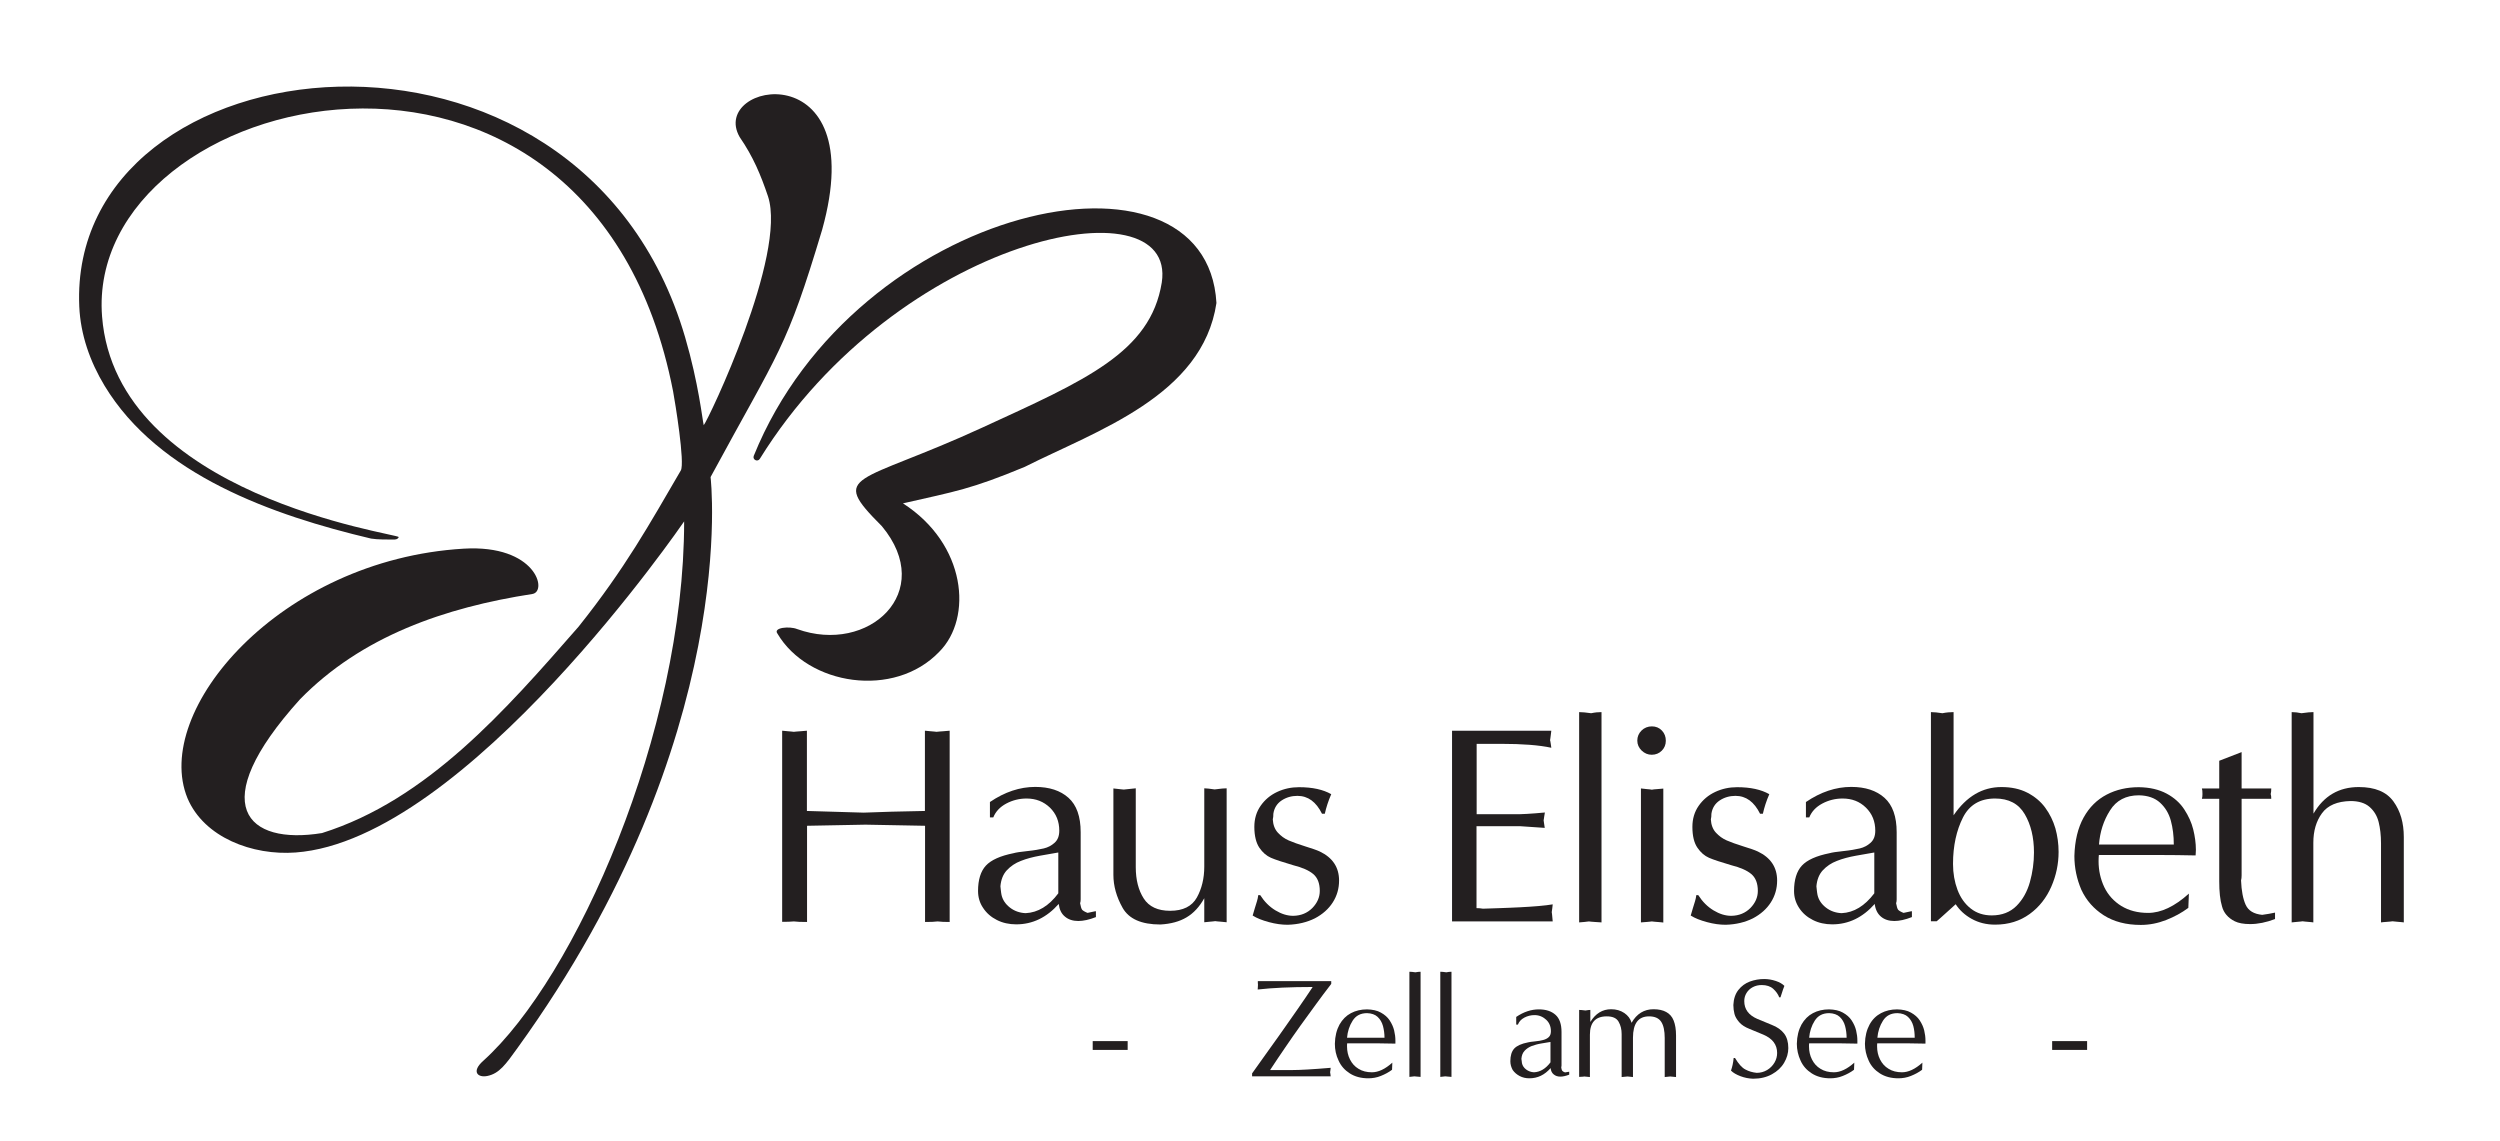
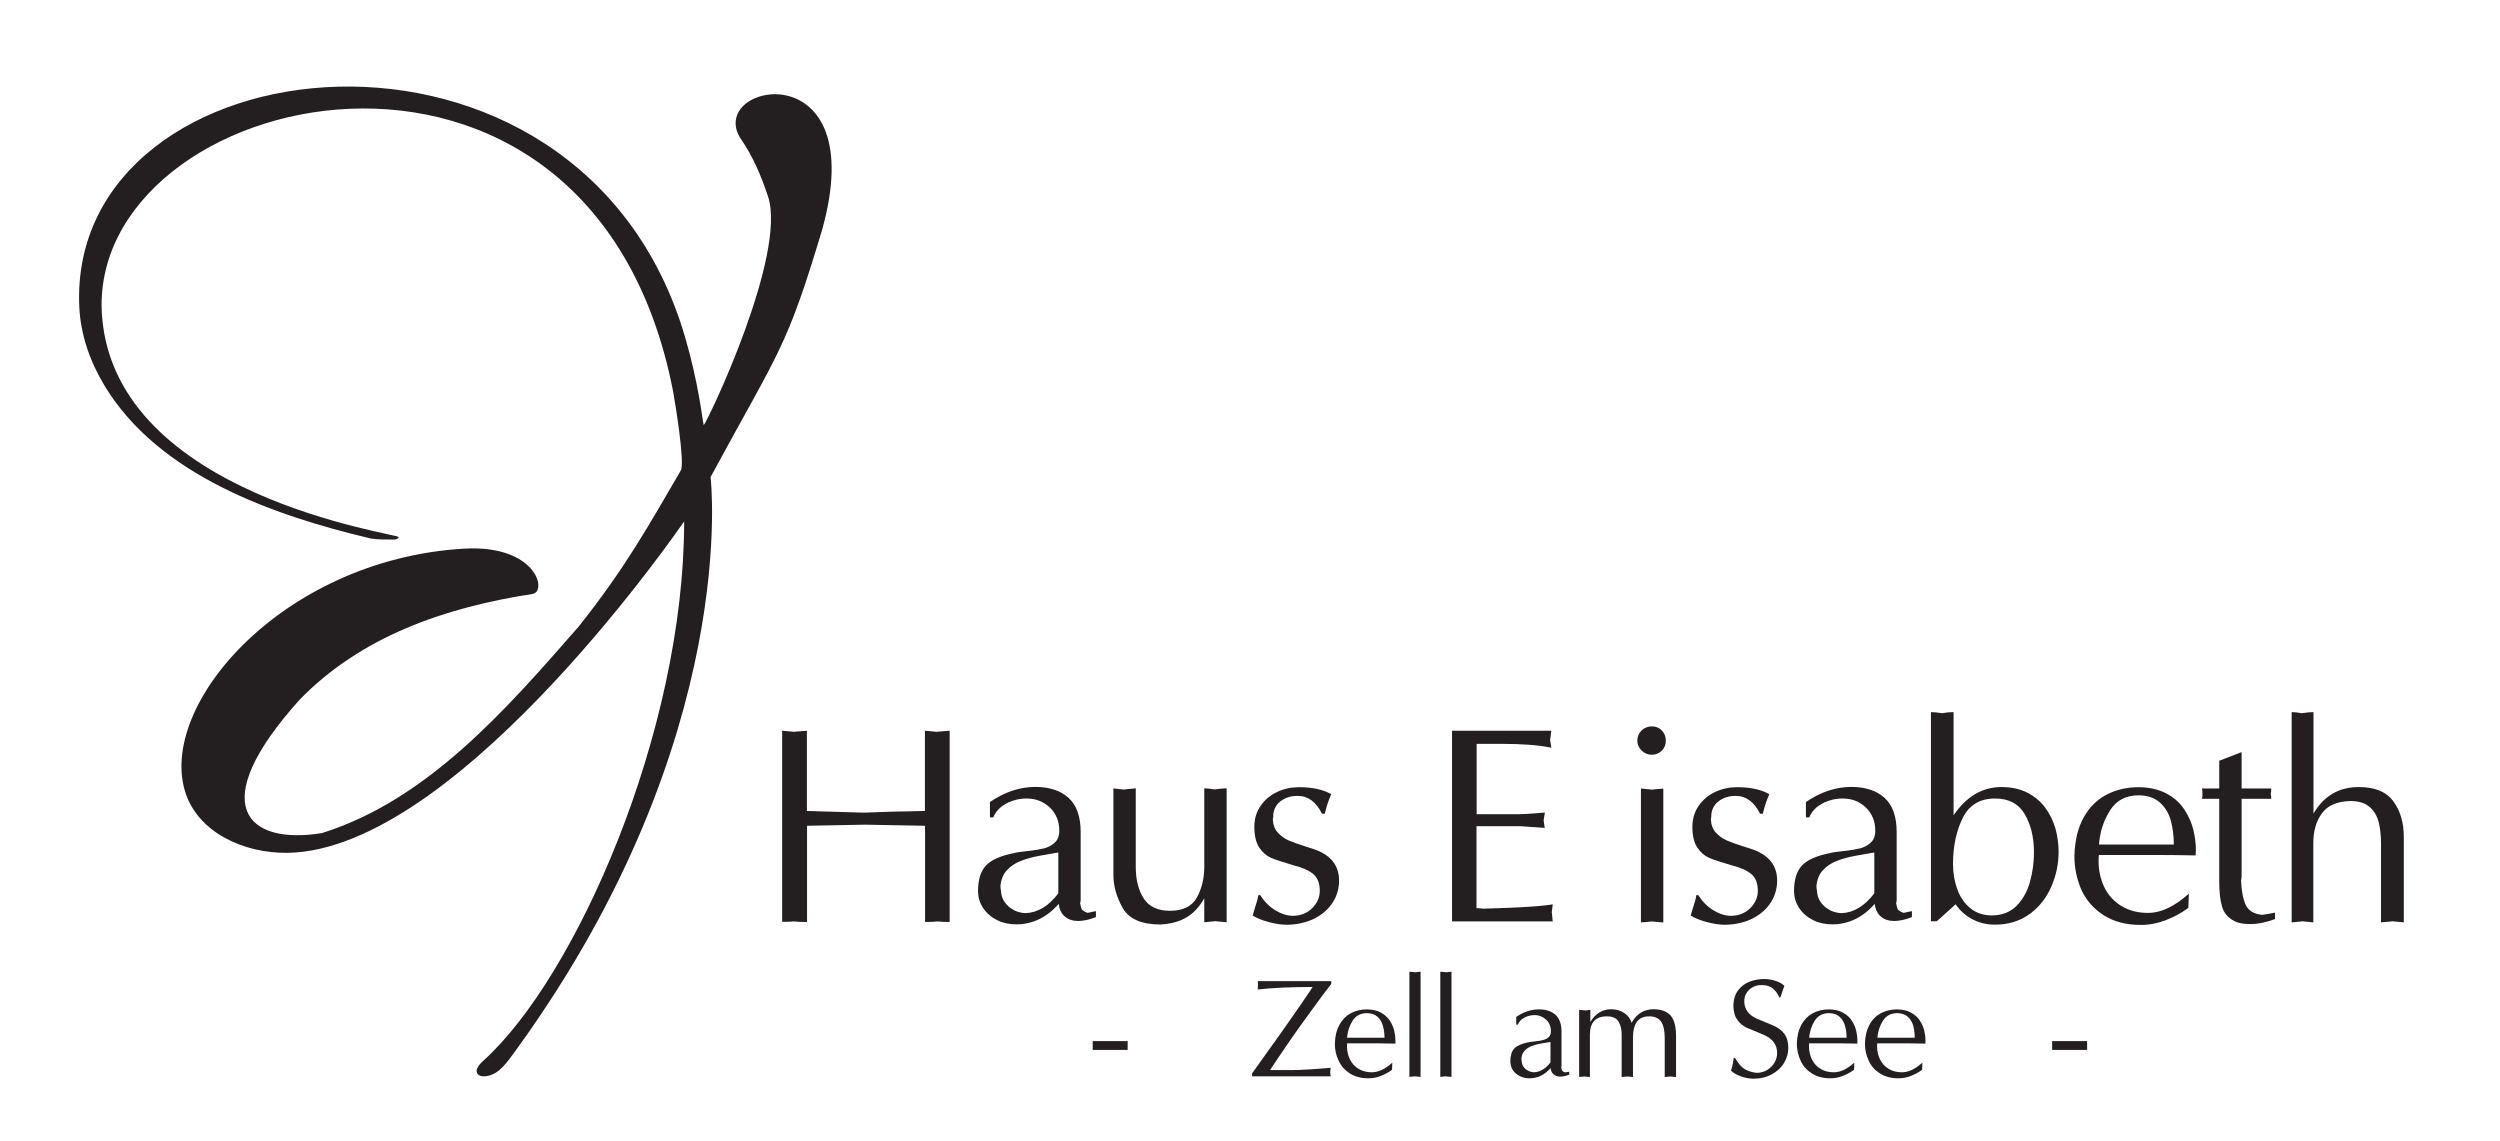
<svg xmlns="http://www.w3.org/2000/svg" version="1.2" baseProfile="tiny" id="Layer_3" x="0px" y="0px" viewBox="0 0 1788 816" overflow="scroll" xml:space="preserve">
  <g>
-     <path fill="#231F20" d="M870,216.7c-9.9,66.4-85.7,91.3-137.1,117.2c-38.5,16-49.4,17.5-87.1,26.1c45.4,29.2,50,82,26,106.1   c-32.2,33.8-94,24.1-115.8-13c-3.2-4.3,8.7-5.4,14.1-3.2c51.1,18.4,99.8-26.5,60.6-73.6c-38.4-38.4-17.9-29.2,72.1-70.6   c73.5-33.8,120-53.6,128.1-103.6c11.4-73.8-188.8-33.1-287.5,126.1c-1.6,2.5-5.4,0.5-4.3-2.2C612.2,145.3,863,92.5,870,216.7z" />
    <path fill="#231F20" d="M285.2,384.1c-0.8,1.8-2.6,1.8-4,1.8c-5.3-0.1-10.6,0.1-15.8-0.7c-70.1-16.6-151.9-45.3-190.6-109.3   c-10.5-17.4-17.2-36.6-18.1-56.6C48.2,27,415-15.2,490,241.2c9.7,33.2,12.3,58.7,13.3,62.9c3.3-3.8,59.6-121.8,46-163.6   c-5.2-15.4-10.6-28.4-20.3-42.5c-22.4-39.3,94.6-61.4,59,66.3c-25.7,85.7-30.2,85.3-79.8,176.9c0,0,22.4,186.2-138,408.2   c-8.6,12-13.1,18.3-21.5,20.1c-7.1,1.5-11.7-3.1-3.2-10.7c66.2-59.6,143.8-235.2,143.8-385.9c-0.1,0.1-155.7,227.8-277.9,236.8   c-30.8,2.3-65.4-10.7-77.3-38.8c-25.6-62.3,65.5-170.6,197.5-178.5c51.8-3.1,60.2,30.6,49.2,32.4c-62.6,9.7-122.2,30.2-166.3,75.4   c-68.6,76-37.8,104.4,15.8,95.6c75.4-23.7,131.3-87.9,183.5-147.6c33.6-42.2,50.5-73,73.1-111.7c3.1-5.2-4.1-49.1-5.5-56.6   C422.3-23.6,60.2,62.3,73,226.4C83.1,354.7,284.3,381.6,285.2,384.1z" />
  </g>
  <g>
    <path fill="#231F20" d="M559.4,659.3V522.6c1,0.1,2.4,0.3,4.2,0.4s3.1,0.3,4.1,0.4c1.1-0.1,2.6-0.3,4.7-0.4c2-0.1,3.6-0.3,4.7-0.4   v57.4c18.8,0.6,32.3,1,40.6,1.2c12-0.5,26.6-0.9,43.8-1.2v-57.4c1,0.1,2.4,0.3,4.2,0.4s3.1,0.3,4.1,0.4c1.1-0.1,2.6-0.3,4.7-0.4   c2-0.1,3.6-0.3,4.7-0.4v136.8c-3.5,0-6.3-0.1-8.6-0.4c-2.1,0.3-5.1,0.4-9,0.4v-68.8c-27.7-0.5-41.9-0.8-42.6-0.8   c-0.9,0-14.8,0.3-41.8,0.8v68.8c-4.3,0-7.4-0.1-9.4-0.4C565.7,659.2,563,659.3,559.4,659.3z" />
    <path fill="#231F20" d="M699.5,637.2c0-8,1.9-14.1,5.6-18.1s10.3-7,19.8-8.9c1.7-0.5,5-1,9.8-1.5c4.9-0.5,8.8-1.2,11.8-1.9   c3-0.7,5.6-2.1,7.8-4.1c2.2-2,3.3-4.8,3.3-8.6c0-6.6-2.2-12.1-6.7-16.5c-4.5-4.3-10-6.5-16.7-6.5c-5.1,0-10,1.2-14.5,3.6   c-4.5,2.4-7.6,5.7-9.3,9.9h-2.4v-11c10.6-7.2,21.4-10.8,32.4-10.8c10.1,0,18,2.6,23.8,7.8c5.8,5.2,8.7,13.4,8.7,24.6v48   c0,1-0.1,2-0.4,2.8c0.4,2.3,0.9,3.9,1.4,4.6c0.6,0.7,1.9,1.5,3.9,2.3c0.8-0.1,2-0.4,3.3-0.7s2.3-0.5,2.7-0.5v4.2   c-4.8,1.9-9,2.8-12.6,2.8c-3.8,0-7-1-9.5-3.1c-2.6-2.1-4-5.1-4.5-9.1c-8.6,9.7-18.7,14.6-30.4,14.6c-5,0-9.7-1-13.8-3.1   c-4.2-2.1-7.5-5-9.9-8.7C700.7,645.8,699.5,641.7,699.5,637.2z M756.9,638.9v-29.2c-3.7,0.6-8.1,1.4-13.1,2.3s-9.6,2.1-13.6,3.7   c-4,1.5-7.4,3.8-10.1,6.7s-4.2,6.8-4.6,11.5c0.1,0.7,0.2,1.6,0.3,2.8c0.1,1.2,0.3,2.3,0.5,3.4c0.8,3.5,2.8,6.5,6,9   c3.2,2.5,7,3.8,11.2,4C742.3,652.7,750.2,647.9,756.9,638.9z" />
    <path fill="#231F20" d="M796.3,625.7v-61.8c1.8,0.2,3.3,0.4,4.5,0.5c1.2,0.1,2.2,0.2,2.9,0.3c1-0.1,2.3-0.3,3.8-0.4   c1.5-0.1,3.1-0.3,4.8-0.5v56.4c0,9,1.9,16.5,5.7,22.4c3.8,5.9,10.1,8.8,18.9,8.8c9.2,0,15.6-3.2,19.1-9.5   c3.5-6.3,5.3-13.7,5.3-22.1v-56c1.5,0,4,0.3,7.4,0.8c4.3-0.6,7.2-0.8,8.6-0.8v95.8c-0.9-0.1-2.3-0.2-4.1-0.4   c-1.8-0.1-3.2-0.3-4.1-0.4c-0.8,0.1-2.1,0.3-3.8,0.4s-3,0.3-4,0.4v-17.2c-3.4,6.1-7.6,10.7-12.7,13.7c-5,3-11.3,4.7-18.7,5.1   c-13.6,0-22.5-4-27-11.9C798.5,641.5,796.3,633.6,796.3,625.7z" />
    <path fill="#231F20" d="M897.1,591.4c0-5.8,1.5-10.8,4.5-15.1s6.9-7.6,11.8-9.9s10.1-3.4,15.7-3.4c9.6,0,17.2,1.7,23,5   c-2.1,4.8-3.6,9.5-4.6,14h-2c-4.2-8.5-10-12.8-17.6-12.8c-4.2,0-8,1.1-11.3,3.3s-5.3,5.4-5.9,9.5c0,1.6-0.1,2.9-0.4,4   c0.2,3.9,1.4,7.1,3.6,9.5c2.2,2.4,4.8,4.3,7.8,5.6c3,1.3,6.9,2.7,11.7,4.2s8.4,2.7,10.5,3.7c9.2,4.4,13.8,11.3,13.8,20.8   c0,5.7-1.5,10.9-4.5,15.6s-7.3,8.5-12.8,11.4c-5.6,2.8-12.1,4.4-19.5,4.6c-4.2,0-8.6-0.6-13.4-1.9s-8.6-2.8-11.6-4.7   c0.3-1.1,0.8-2.8,1.5-5.1c0.7-2.2,1.3-4,1.6-5.2c0.4-1.3,0.7-2.7,0.9-4.3h1.4c3,4.7,6.6,8.3,10.9,10.9s8.5,3.9,12.7,3.9   c5.6-0.1,10.1-2,13.7-5.6c3.5-3.6,5.3-7.7,5.3-12.2c0-5.5-1.6-9.5-4.7-12.1s-7.9-4.7-14.3-6.3c-7.4-2.2-12.7-3.9-15.9-5.3   c-3.2-1.4-6-3.8-8.3-7.2S897.1,597.8,897.1,591.4z" />
    <path fill="#231F20" d="M1038.5,658.9V522.6h71c-0.1,0.8-0.2,1.9-0.4,3.3s-0.3,2.6-0.5,3.5c0.2,0.5,0.3,1.3,0.5,2.6   s0.3,2.2,0.4,2.8c-8.7-1.9-20.7-2.8-35.8-2.8h-17.6v50.3h31.2c0.9,0,2.5-0.1,4.7-0.2s4.2-0.3,5.9-0.4c1.7-0.1,4.1-0.3,7-0.6   c-0.2,1-0.3,2-0.5,3s-0.2,1.9-0.4,2.6c0.1,0.5,0.2,1.2,0.3,2.1s0.3,2,0.5,3.3c-8.9-0.6-14.8-1-17.6-1.2h-31.2v58.6   c1.5,0,3,0.1,4.6,0.4c3.5-0.1,7.5-0.3,12-0.4s9.4-0.4,14.4-0.6s9.5-0.6,13.5-0.9s7.3-0.8,10-1.2c-0.1,0.6-0.2,1.5-0.3,2.7   c-0.1,1.2-0.3,2.1-0.4,2.9c0.1,0.6,0.3,1.7,0.4,3.4c0.2,1.7,0.3,2.7,0.3,3.2H1038.5z" />
-     <path fill="#231F20" d="M1129.4,659.7V509.3c2.2,0,5,0.3,8.6,0.8c2.8-0.6,5.2-0.8,7.4-0.8v150.4c-1-0.1-2.5-0.2-4.6-0.3   c-2.1-0.1-3.6-0.3-4.4-0.4c-0.8,0.1-2,0.3-3.4,0.4C1131.5,659.5,1130.3,659.6,1129.4,659.7z" />
    <path fill="#231F20" d="M1181.4,519.5c2.9,0,5.3,1,7.2,3s2.8,4.4,2.8,7.3c0,2.8-1,5.2-2.9,7.1s-4.3,2.9-7.2,2.9c-2.7,0-5.1-1-7.2-3   c-2-2-3.1-4.3-3.1-7.1c0-2.8,1-5.2,3-7.2S1178.6,519.5,1181.4,519.5z M1173.6,659.7v-95.8c1.6,0.2,3.1,0.3,4.5,0.5   c1.4,0.1,2.5,0.2,3.3,0.4c0.8-0.2,2-0.3,3.4-0.4c1.4-0.1,3-0.2,4.8-0.4v95.8c-0.9-0.1-2.3-0.3-4.1-0.4c-1.9-0.1-3.2-0.3-4.1-0.4   c-0.9,0.1-2.2,0.3-3.9,0.4C1175.8,659.5,1174.5,659.6,1173.6,659.7z" />
    <path fill="#231F20" d="M1210.4,591.4c0-5.8,1.5-10.8,4.5-15.1s6.9-7.6,11.8-9.9c4.9-2.3,10.1-3.4,15.7-3.4c9.6,0,17.2,1.7,23,5   c-2.1,4.8-3.6,9.5-4.6,14h-2c-4.2-8.5-10-12.8-17.6-12.8c-4.2,0-8,1.1-11.3,3.3c-3.3,2.2-5.3,5.4-5.9,9.5c0,1.6-0.1,2.9-0.4,4   c0.2,3.9,1.4,7.1,3.6,9.5c2.2,2.4,4.8,4.3,7.8,5.6c3,1.3,6.9,2.7,11.7,4.2c4.9,1.5,8.4,2.7,10.5,3.7c9.2,4.4,13.8,11.3,13.8,20.8   c0,5.7-1.5,10.9-4.5,15.6s-7.3,8.5-12.8,11.4c-5.6,2.8-12.1,4.4-19.5,4.6c-4.2,0-8.6-0.6-13.4-1.9s-8.6-2.8-11.6-4.7   c0.3-1.1,0.8-2.8,1.5-5.1c0.7-2.2,1.3-4,1.6-5.2c0.4-1.3,0.7-2.7,0.9-4.3h1.4c3,4.7,6.6,8.3,10.9,10.9s8.5,3.9,12.7,3.9   c5.6-0.1,10.1-2,13.7-5.6c3.5-3.6,5.3-7.7,5.3-12.2c0-5.5-1.6-9.5-4.7-12.1s-7.9-4.7-14.3-6.3c-7.4-2.2-12.7-3.9-15.9-5.3   c-3.2-1.4-6-3.8-8.3-7.2C1211.6,602.8,1210.4,597.8,1210.4,591.4z" />
    <path fill="#231F20" d="M1283.1,637.2c0-8,1.9-14.1,5.6-18.1s10.3-7,19.8-8.9c1.7-0.5,5-1,9.8-1.5c4.9-0.5,8.8-1.2,11.8-1.9   c3-0.7,5.6-2.1,7.8-4.1s3.3-4.8,3.3-8.6c0-6.6-2.2-12.1-6.7-16.5s-10-6.5-16.7-6.5c-5.1,0-10,1.2-14.5,3.6   c-4.5,2.4-7.6,5.7-9.3,9.9h-2.4v-11c10.6-7.2,21.4-10.8,32.4-10.8c10.1,0,18,2.6,23.8,7.8s8.7,13.4,8.7,24.6v48c0,1-0.1,2-0.4,2.8   c0.4,2.3,0.9,3.9,1.4,4.6c0.6,0.7,1.9,1.5,3.9,2.3c0.8-0.1,2-0.4,3.3-0.7s2.3-0.5,2.7-0.5v4.2c-4.8,1.9-9,2.8-12.6,2.8   c-3.8,0-7-1-9.5-3.1s-4-5.1-4.5-9.1c-8.6,9.7-18.7,14.6-30.4,14.6c-5,0-9.7-1-13.8-3.1c-4.2-2.1-7.5-5-9.9-8.7   S1283.1,641.7,1283.1,637.2z M1340.5,638.9v-29.2c-3.7,0.6-8.1,1.4-13.1,2.3c-5,0.9-9.6,2.1-13.6,3.7c-4,1.5-7.4,3.8-10.1,6.7   s-4.2,6.8-4.6,11.5c0.1,0.7,0.2,1.6,0.3,2.8s0.3,2.3,0.5,3.4c0.8,3.5,2.8,6.5,6,9s7,3.8,11.2,4   C1325.9,652.7,1333.7,647.9,1340.5,638.9z" />
    <path fill="#231F20" d="M1381,658.9V509.3c2.2,0,4.9,0.3,8.2,0.8c3-0.6,5.7-0.8,8-0.8v73.8c9.2-13.5,20.6-20.2,34.2-20.2   c7.1,0,13.2,1.3,18.5,4c5.2,2.7,9.5,6.2,12.8,10.7c3.3,4.5,5.7,9.4,7.3,14.8c1.5,5.4,2.3,11,2.3,16.9c0,8.5-1.7,16.8-5.2,24.8   s-8.6,14.6-15.5,19.6c-6.9,5-15.1,7.6-24.7,7.6c-6.3,0-11.8-1.4-16.7-4.1s-8.7-6.2-11.5-10.5c-2.2,2-4.7,4.2-7.3,6.6   c-2.7,2.4-4.7,4.3-6.3,5.6H1381z M1396.8,617.9c0,6.7,1.1,12.9,3.2,18.5c2.1,5.6,5.3,10.1,9.5,13.4c4.2,3.3,9.2,4.9,15,4.9   c7.3,0,13.2-2.3,17.7-6.8s7.7-10.3,9.6-17.1s2.9-13.9,2.9-21.1c0-10.8-2.2-19.9-6.6-27.4s-11.5-11.2-21.2-11.2   c-10.7,0-18.4,4.5-23,13.6S1396.8,604.9,1396.8,617.9z" />
    <path fill="#231F20" d="M1483.6,612.2c0.3-10.9,2.5-20.1,6.6-27.5s9.6-12.8,16.5-16.4c6.9-3.6,14.5-5.3,23-5.3   c7.9,0.1,14.5,1.7,19.9,4.6c5.4,2.9,9.6,6.7,12.6,11.3c3,4.6,5.2,9.4,6.4,14.3s1.9,9.8,1.9,14.6c0,0.5,0,1.2-0.1,2.1   c-0.1,0.9-0.1,1.5-0.1,1.9c-9.2-0.2-17.3-0.3-24.3-0.3c-7,0-21.9,0-44.9,0c-0.1,1.1-0.2,2.5-0.2,4.4c0,6.7,1.4,12.9,4.1,18.6   c2.7,5.6,6.8,10.1,12.1,13.4c5.4,3.3,11.7,5,19.2,5c9.3,0,19-4.6,29.2-13.8l-0.4,10.2c-4.7,3.5-10,6.4-15.9,8.7s-11.9,3.5-18.1,3.5   c-10.4,0-19.3-2.3-26.5-6.9c-7.2-4.6-12.5-10.7-16-18.2C1485.3,628.7,1483.6,620.7,1483.6,612.2z M1554.7,603.9   c0-6.1-0.7-11.7-2.1-16.9s-4-9.5-7.7-12.9s-8.8-5.2-15.2-5.3c-9.2,0-16.1,3.6-20.6,10.8c-4.6,7.2-7.2,15.3-7.9,24.4H1554.7z" />
    <path fill="#231F20" d="M1587.2,630.3v-59h-12.4c0.3-0.9,0.4-2.1,0.4-3.4c0-1.9-0.1-3.2-0.4-4h12.4v-19.8l16-6.2v26h21.2   c0,1.6-0.1,3-0.4,4c0.3,0.8,0.4,2,0.4,3.4h-21.2v54.8c0,1.3-0.1,2.5-0.4,3.6c0.3,7.4,1.4,13.2,3.3,17.4s5.8,6.6,11.8,7.2   c3.3-0.4,6.4-1,9.2-1.6v4.6c-6.3,2.4-12.2,3.6-17.8,3.6c-4.7,0-8.4-0.7-11-2c-4.8-2.4-7.9-6-9.1-10.6   C1587.8,643.7,1587.2,637.7,1587.2,630.3z" />
    <path fill="#231F20" d="M1639,659.7V509.3c2.4,0,4.7,0.3,7,0.8c4-0.6,6.8-0.8,8.6-0.8v72.6c7.4-12.7,18.2-19,32.4-19   c11.6,0,19.8,3.4,24.8,10.3s7.4,15.3,7.4,25.5v61c-0.9-0.1-2.2-0.3-4-0.4c-1.7-0.1-3.1-0.3-4.1-0.4c-0.8,0.1-2.1,0.3-4,0.4   c-1.9,0.1-3.3,0.3-4.2,0.4v-56.6c0-5.7-0.6-10.8-1.7-15.2c-1.1-4.4-3.3-8-6.5-10.8c-3.2-2.8-7.8-4.2-13.6-4.2   c-9.5,0.2-16.3,3.1-20.4,8.7c-4.1,5.6-6.2,12.6-6.2,21.1v57c-0.8-0.1-2.1-0.3-3.8-0.4c-1.7-0.1-3-0.3-3.9-0.4   c-0.8,0.1-2.1,0.3-3.8,0.4C1641.3,659.5,1639.9,659.6,1639,659.7z" />
  </g>
  <g>
    <path fill="#231F20" d="M781.5,744.6h25v6.3h-25V744.6z" />
    <path fill="#231F20" d="M899.6,701.7h52.5v2c-3.9,5-7.5,9.9-10.8,14.4c-3.4,4.6-7,9.6-10.9,15s-7.6,10.8-11.3,16.2   s-7.2,10.6-10.6,15.8v0.2h15.7c5.4,0,14.5-0.5,27.5-1.6c-0.1,0.7-0.2,1.3-0.2,1.8s-0.1,1-0.2,1.4c0.1,0.3,0.1,0.7,0.2,1.2   c0,0.5,0.1,1.1,0.2,1.7h-56.2v-2.1c1.2-1.7,4.8-6.8,10.9-15.3c6.1-8.5,10.4-14.5,12.8-18c2.5-3.5,5.5-7.8,9.1-13   s7.1-10.3,10.4-15.3v-0.2c-15.5,0-28.6,0.6-39.2,1.8c0-0.3,0-0.9,0.1-1.6c0.1-0.7,0.1-1.3,0.1-1.7c0-0.3,0-0.8-0.1-1.4   C899.6,702.4,899.6,702,899.6,701.7z" />
    <path fill="#231F20" d="M954.7,746.5c0.1-5.5,1.3-10,3.3-13.7c2.1-3.7,4.8-6.4,8.2-8.2c3.4-1.8,7.3-2.7,11.5-2.7   c3.9,0.1,7.3,0.8,9.9,2.3c2.7,1.5,4.8,3.3,6.3,5.6c1.5,2.3,2.6,4.7,3.2,7.2c0.6,2.5,0.9,4.9,0.9,7.3c0,0.2,0,0.6,0,1.1   c0,0.5,0,0.8,0,1c-4.6-0.1-8.7-0.2-12.1-0.2s-11,0-22.4,0c-0.1,0.5-0.1,1.3-0.1,2.2c0,3.4,0.7,6.5,2.1,9.3s3.4,5.1,6.1,6.7   c2.7,1.7,5.9,2.5,9.6,2.5c4.6,0,9.5-2.3,14.6-6.9l-0.2,5.1c-2.4,1.8-5,3.2-8,4.4c-2.9,1.2-6,1.7-9,1.7c-5.2,0-9.6-1.2-13.2-3.5   c-3.6-2.3-6.3-5.3-8-9.1C955.5,754.7,954.7,750.7,954.7,746.5z M990.2,742.3c0-3-0.4-5.9-1.1-8.5c-0.7-2.6-2-4.8-3.8-6.5   s-4.4-2.6-7.6-2.7c-4.6,0-8,1.8-10.3,5.4c-2.3,3.6-3.6,7.7-4,12.2H990.2z" />
    <path fill="#231F20" d="M1008,770.2V695c1.1,0,2.5,0.1,4.3,0.4c1.4-0.3,2.6-0.4,3.7-0.4v75.2c-0.5,0-1.3-0.1-2.3-0.2   c-1-0.1-1.8-0.1-2.2-0.2c-0.4,0.1-1,0.1-1.7,0.2C1009.1,770.1,1008.5,770.2,1008,770.2z" />
    <path fill="#231F20" d="M1030.1,770.2V695c1.1,0,2.5,0.1,4.3,0.4c1.4-0.3,2.6-0.4,3.7-0.4v75.2c-0.5,0-1.3-0.1-2.3-0.2   c-1-0.1-1.8-0.1-2.2-0.2c-0.4,0.1-1,0.1-1.7,0.2C1031.1,770.1,1030.5,770.2,1030.1,770.2z" />
    <path fill="#231F20" d="M1080.2,759c0-4,0.9-7,2.8-9.1c1.9-2,5.2-3.5,9.9-4.4c0.8-0.2,2.5-0.5,4.9-0.7s4.4-0.6,5.9-1   c1.5-0.4,2.8-1,3.9-2c1.1-1,1.6-2.4,1.6-4.3c0-3.3-1.1-6.1-3.4-8.2s-5-3.3-8.3-3.3c-2.6,0-5,0.6-7.3,1.8c-2.3,1.2-3.8,2.9-4.6,5   h-1.2v-5.5c5.3-3.6,10.7-5.4,16.2-5.4c5,0,9,1.3,11.9,3.9c2.9,2.6,4.3,6.7,4.3,12.3v24c0,0.5-0.1,1-0.2,1.4   c0.2,1.2,0.4,1.9,0.7,2.3s0.9,0.8,2,1.2c0.4-0.1,1-0.2,1.7-0.3s1.1-0.2,1.3-0.2v2.1c-2.4,0.9-4.5,1.4-6.3,1.4   c-1.9,0-3.5-0.5-4.8-1.6c-1.3-1-2-2.6-2.2-4.5c-4.3,4.9-9.3,7.3-15.2,7.3c-2.5,0-4.8-0.5-6.9-1.6s-3.7-2.5-5-4.3   C1080.8,763.3,1080.2,761.2,1080.2,759z M1108.9,759.8v-14.6c-1.9,0.3-4,0.7-6.6,1.1c-2.5,0.4-4.8,1.1-6.8,1.8   c-2,0.8-3.7,1.9-5.1,3.4c-1.4,1.5-2.1,3.4-2.3,5.8c0,0.3,0.1,0.8,0.2,1.4s0.1,1.2,0.2,1.7c0.4,1.8,1.4,3.3,3,4.5s3.5,1.9,5.6,2   C1101.6,766.7,1105.5,764.3,1108.9,759.8z" />
    <path fill="#231F20" d="M1129.4,770.2v-47.9c0.9,0,2.4,0.1,4.5,0.4c1.7-0.3,2.9-0.4,3.5-0.4v8.6c3.8-6.1,8.7-9.1,14.9-9.1   c3.6,0,6.7,0.9,9.4,2.7c2.6,1.8,4.4,4.1,5.2,7c3.7-6.5,9-9.7,15.7-9.7c3.7,0,6.8,0.7,9.1,2c2.4,1.3,4.2,3.3,5.3,6.1   s1.7,6.3,1.7,10.7v29.7c-0.4-0.1-1.1-0.1-2.1-0.2c-0.9-0.1-1.6-0.1-2.1-0.2c-0.4,0.1-1.1,0.1-1.9,0.2c-0.8,0.1-1.5,0.1-2,0.2v-27.9   c0-5.1-0.8-9-2.5-11.6c-1.7-2.6-4.6-3.9-8.7-3.9c-7.7,0-11.5,5.1-11.5,15.3v28.1c-0.4-0.1-1-0.1-1.9-0.2c-0.9-0.1-1.5-0.1-2-0.2   c-0.5,0.1-1.1,0.1-2.1,0.2c-0.9,0.1-1.6,0.1-2.1,0.2v-30.7c0-3.4-0.7-6.3-2.2-8.9s-4.3-3.8-8.5-3.8c-8,0-12,4.4-12,13.1v30.3   c-0.4-0.1-1.1-0.1-2-0.2c-0.9-0.1-1.6-0.1-2.1-0.2c-0.3,0.1-1,0.2-1.9,0.2C1130.6,770.1,1129.9,770.2,1129.4,770.2z" />
    <path fill="#231F20" d="M1239.7,718.8c0.2-4.4,1.4-8,3.6-10.8c2.2-2.8,5-4.8,8.2-6c3.3-1.2,6.7-1.8,10.2-1.8c2.9,0,5.7,0.5,8.4,1.4   s4.7,2.1,6.1,3.5c-0.4,0.8-1.3,3.5-2.8,8.2h-0.9c-0.8-2.2-2.3-4.3-4.3-6.1c-2-1.8-4.8-2.7-8.2-2.7c-2.4,0-4.5,0.5-6.4,1.5   c-1.9,1-3.4,2.4-4.5,4.2s-1.6,3.7-1.6,5.8c0,5.8,3.1,10,9.3,12.7l10.4,4.3c3.9,1.5,6.8,3.6,8.8,6.2c2,2.6,3,6.1,3,10.4   c0,3.6-1,7.1-3,10.5c-2,3.4-4.9,6.1-8.7,8.2c-3.8,2.1-8.3,3.2-13.5,3.2c-3.1-0.1-6.1-0.7-9-1.8s-5.2-2.4-6.8-4   c0.9-2.6,1.6-5.6,1.9-9h1c2.5,4.2,5,7,7.4,8.2c2.4,1.3,5.1,2.1,8.1,2.4c2.7,0,5.2-0.7,7.4-2c2.2-1.3,4-3.1,5.3-5.3   c1.3-2.2,1.9-4.5,1.9-6.9c0-6-3.3-10.3-9.8-13.1l-9.9-4.1c-3.3-1.3-5.8-2.9-7.5-4.9c-1.7-2-2.8-3.9-3.3-5.8   S1239.7,721,1239.7,718.8z" />
    <path fill="#231F20" d="M1285.1,746.5c0.1-5.5,1.3-10,3.3-13.7c2.1-3.7,4.8-6.4,8.2-8.2c3.4-1.8,7.3-2.7,11.5-2.7   c3.9,0.1,7.3,0.8,9.9,2.3c2.7,1.5,4.8,3.3,6.3,5.6c1.5,2.3,2.6,4.7,3.2,7.2c0.6,2.5,0.9,4.9,0.9,7.3c0,0.2,0,0.6,0,1.1   c0,0.5,0,0.8,0,1c-4.6-0.1-8.7-0.2-12.1-0.2s-11,0-22.4,0c-0.1,0.5-0.1,1.3-0.1,2.2c0,3.4,0.7,6.5,2.1,9.3s3.4,5.1,6.1,6.7   c2.7,1.7,5.9,2.5,9.6,2.5c4.6,0,9.5-2.3,14.6-6.9l-0.2,5.1c-2.4,1.8-5,3.2-8,4.4c-2.9,1.2-6,1.7-9,1.7c-5.2,0-9.6-1.2-13.2-3.5   c-3.6-2.3-6.3-5.3-8-9.1C1286,754.7,1285.1,750.7,1285.1,746.5z M1320.7,742.3c0-3-0.4-5.9-1.1-8.5c-0.7-2.6-2-4.8-3.8-6.5   s-4.4-2.6-7.6-2.7c-4.6,0-8,1.8-10.3,5.4c-2.3,3.6-3.6,7.7-4,12.2H1320.7z" />
    <path fill="#231F20" d="M1333.8,746.5c0.1-5.5,1.3-10,3.3-13.7s4.8-6.4,8.2-8.2c3.4-1.8,7.3-2.7,11.5-2.7c3.9,0.1,7.3,0.8,9.9,2.3   c2.7,1.5,4.8,3.3,6.3,5.6c1.5,2.3,2.6,4.7,3.2,7.2c0.6,2.5,0.9,4.9,0.9,7.3c0,0.2,0,0.6,0,1.1c0,0.5,0,0.8,0,1   c-4.6-0.1-8.7-0.2-12.1-0.2c-3.5,0-11,0-22.4,0c-0.1,0.5-0.1,1.3-0.1,2.2c0,3.4,0.7,6.5,2.1,9.3s3.4,5.1,6.1,6.7   c2.7,1.7,5.9,2.5,9.6,2.5c4.6,0,9.5-2.3,14.6-6.9l-0.2,5.1c-2.4,1.8-5,3.2-8,4.4c-2.9,1.2-6,1.7-9,1.7c-5.2,0-9.6-1.2-13.2-3.5   c-3.6-2.3-6.3-5.3-8-9.1C1334.7,754.7,1333.8,750.7,1333.8,746.5z M1369.4,742.3c0-3-0.3-5.9-1-8.5s-2-4.8-3.8-6.5   s-4.4-2.6-7.6-2.7c-4.6,0-8,1.8-10.3,5.4c-2.3,3.6-3.6,7.7-4,12.2H1369.4z" />
    <path fill="#231F20" d="M1467.7,744.6h25v6.3h-25V744.6z" />
  </g>
</svg>